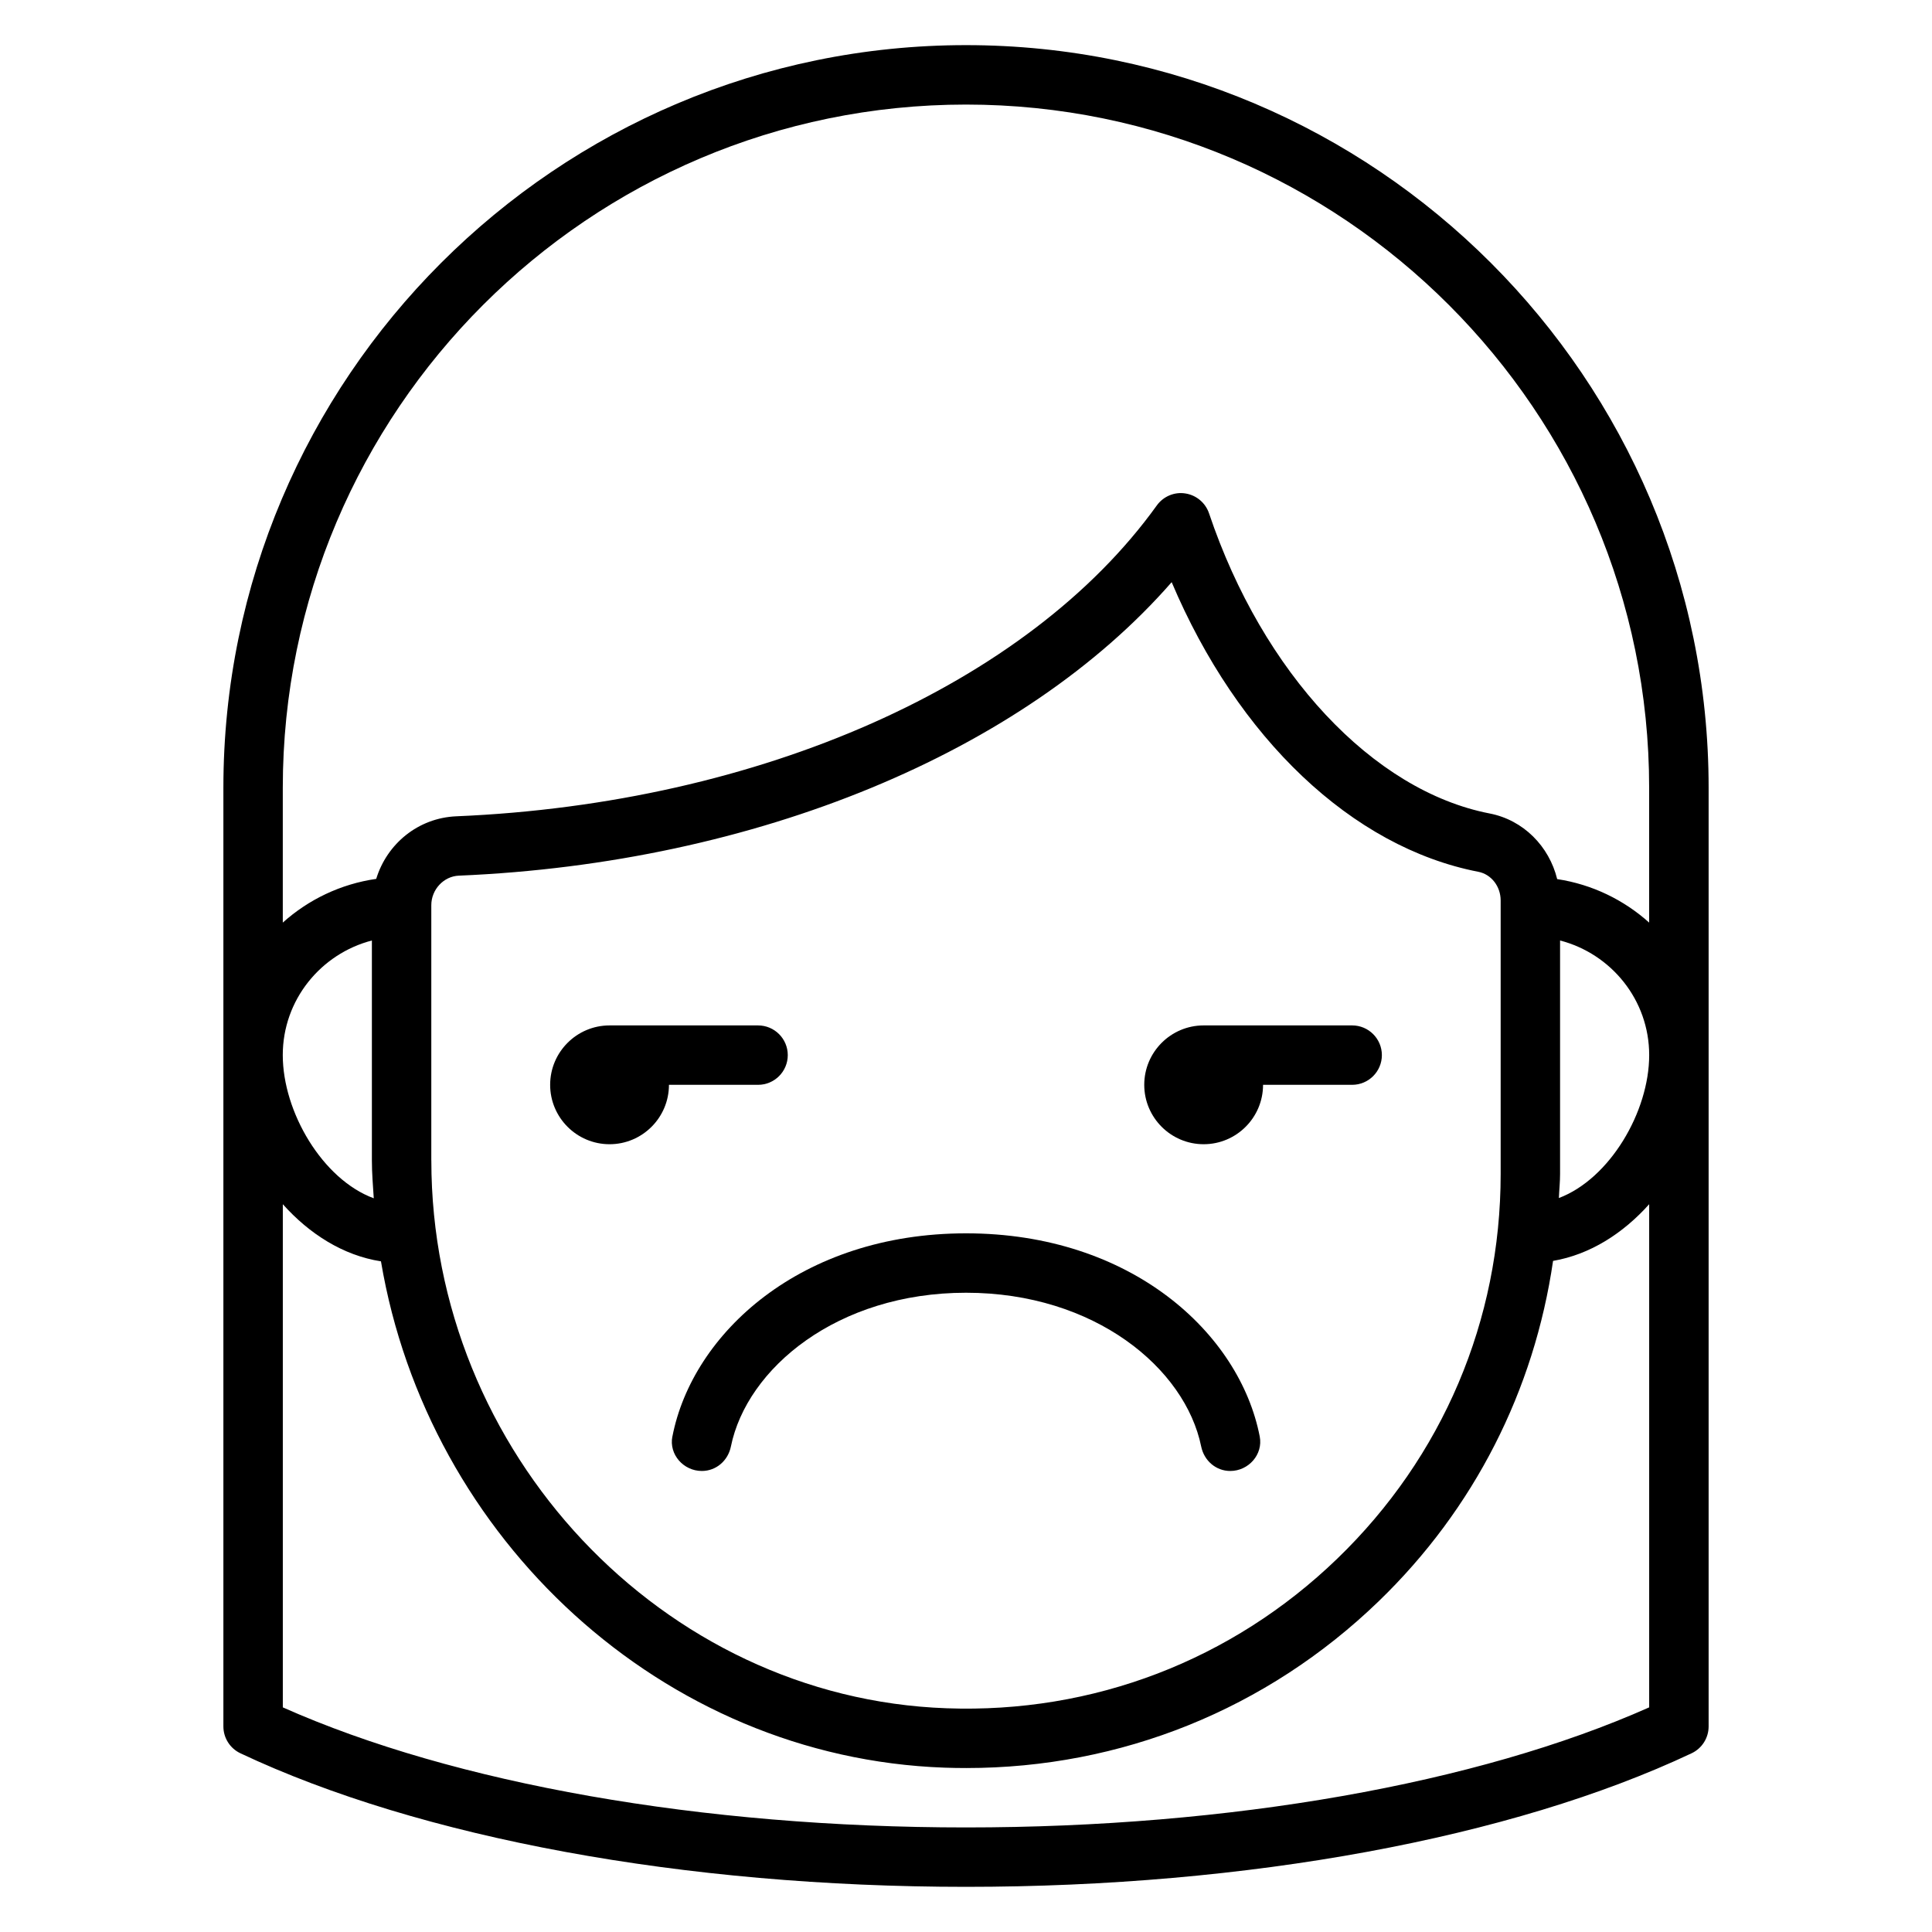
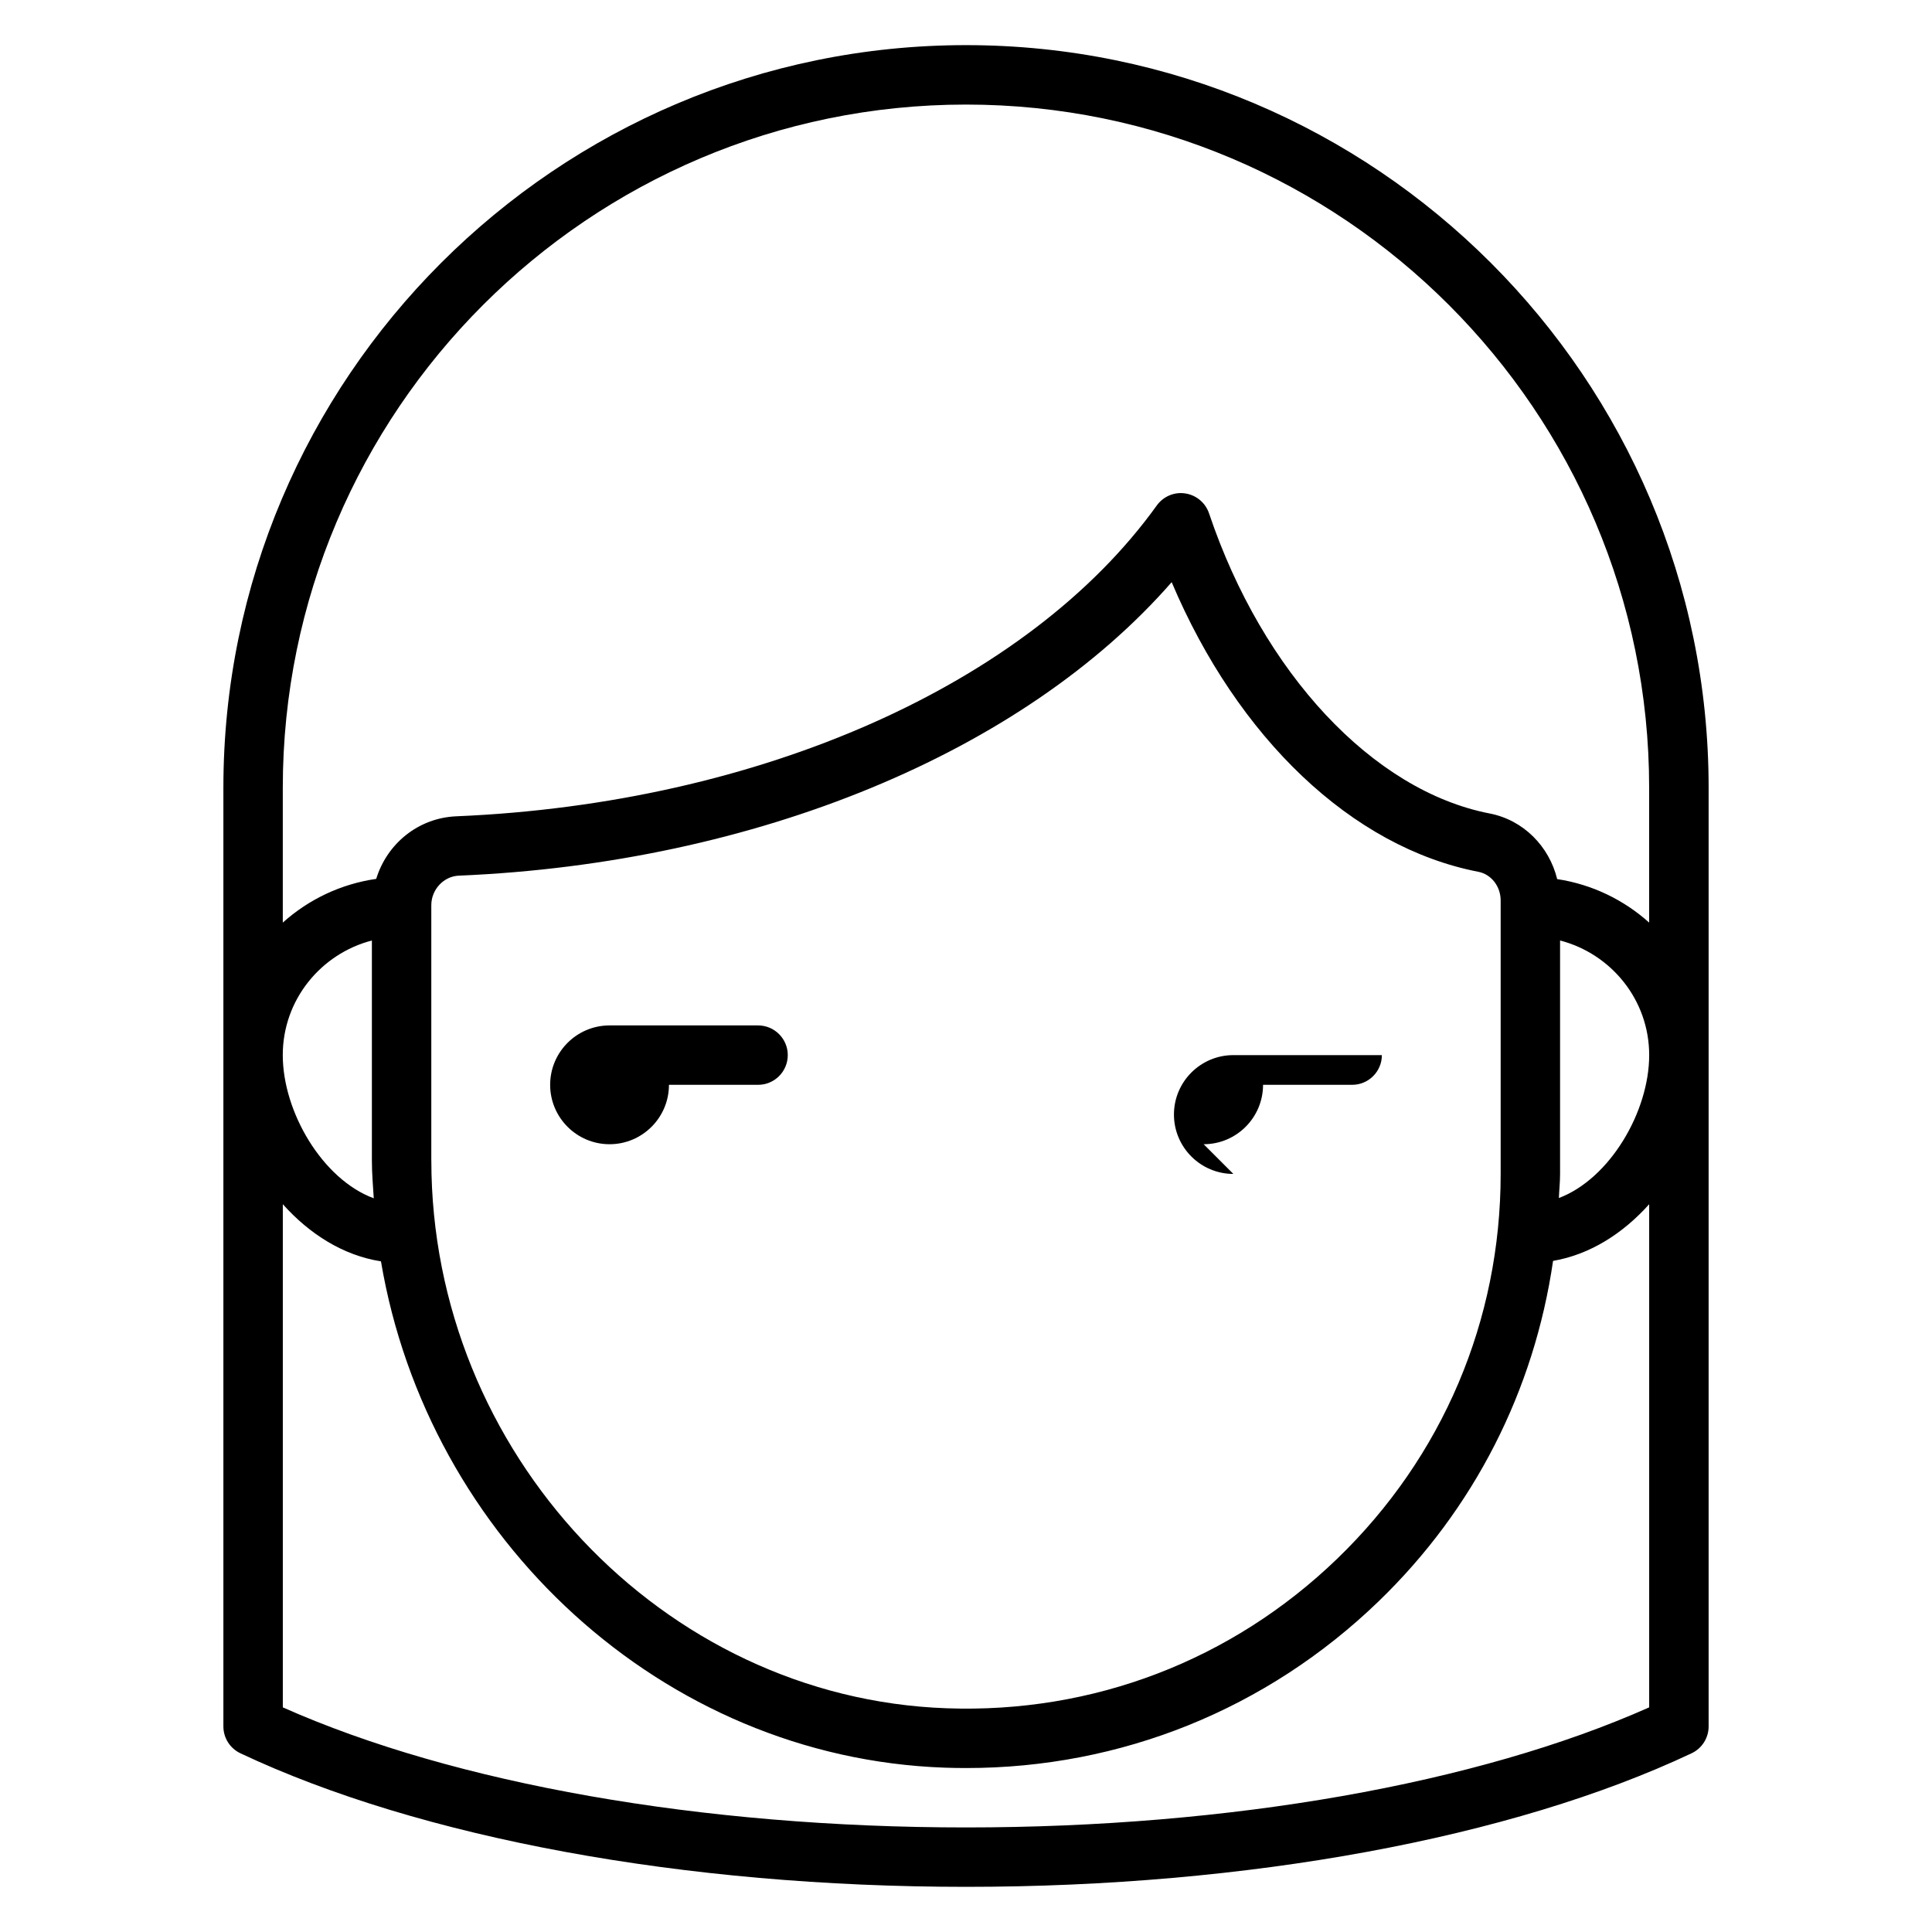
<svg xmlns="http://www.w3.org/2000/svg" fill="#000000" width="800px" height="800px" version="1.1" viewBox="144 144 512 512">
  <g>
    <path d="m400 155.96c-108.52 0-196.8 88.285-196.8 196.8v248.76c0 3.047 1.754 5.816 4.512 7.117 47.672 22.492 117.76 35.395 192.29 35.395s144.62-12.902 192.29-35.395c2.754-1.301 4.512-4.07 4.512-7.117v-248.76c0-108.52-88.285-196.8-196.8-196.8zm-156.95 305.6c-13.578-5.008-24.113-22.875-24.113-37.949 0-14.625 10.078-26.852 23.617-30.371v58.27c0 3.387 0.285 6.707 0.496 10.043zm338 134.91c-45.523 20.254-111.11 31.82-181.05 31.82s-135.53-11.562-181.05-31.82v-133.34c7.031 7.863 15.973 13.578 26.008 15.137 12.391 73.516 74.539 131.52 149.31 134.18 1.938 0.07 3.871 0.102 5.793 0.102 41.02 0 79.633-15.555 109.25-44.145 25.41-24.52 41.281-55.992 46.266-90.254 9.816-1.676 18.57-7.305 25.473-15.02v133.34zm-322.75-144.96v-67.621c0-4.148 3.273-7.668 7.305-7.832 78.809-3.312 149.59-32.762 188.9-77.777 17.5 41.336 47.793 70.266 81.277 76.754 3.426 0.668 5.91 3.863 5.91 7.606v72.461c0 38.801-15.383 75.02-43.312 101.97-27.906 26.938-64.691 41.059-103.55 39.637-75.281-2.676-136.52-67.809-136.52-145.19zm298.82 9.98c0.086-2.133 0.316-4.242 0.316-6.391v-61.859c13.539 3.519 23.617 15.742 23.617 30.371 0 15.004-10.438 32.777-23.93 37.879zm23.93-72.988c-6.691-6.008-15.082-10.125-24.379-11.531-2.133-8.707-8.957-15.656-17.895-17.391-30.93-6-60.117-37.219-74.367-79.539-0.945-2.793-3.371-4.832-6.289-5.273-2.906-0.465-5.84 0.797-7.559 3.188-34.078 47.422-105.2 78.988-185.62 82.371-10.133 0.426-18.398 7.297-21.238 16.586-9.445 1.355-17.98 5.504-24.758 11.586v-35.738c-0.004-99.828 81.219-181.05 181.05-181.05 99.832 0 181.05 81.223 181.05 181.05v35.738z" />
-     <path d="m322.18 524.69c-0.93 4.762 2.961 9.133 7.816 9.133 3.809 0 6.941-2.746 7.699-6.481 4.219-20.719 28.199-40.754 62.316-40.754 34.117 0 58.086 20.035 62.316 40.754 0.762 3.731 3.891 6.481 7.699 6.481 4.848 0 8.738-4.367 7.816-9.133-5.32-27.371-34.07-53.844-77.824-53.844s-72.508 26.473-77.824 53.844z" />
    <path d="m321.28 431.49h23.617c4.344 0 7.871-3.527 7.871-7.871s-3.527-7.871-7.871-7.871h-39.359c-8.684 0-15.742 7.062-15.742 15.742 0 8.684 7.062 15.742 15.742 15.742 8.684 0 15.742-7.062 15.742-15.742z" />
-     <path d="m462.98 447.23c8.684 0 15.742-7.062 15.742-15.742h23.617c4.344 0 7.871-3.527 7.871-7.871s-3.527-7.871-7.871-7.871h-39.359c-8.684 0-15.742 7.062-15.742 15.742 0 8.684 7.062 15.742 15.742 15.742z" />
+     <path d="m462.98 447.23c8.684 0 15.742-7.062 15.742-15.742h23.617c4.344 0 7.871-3.527 7.871-7.871h-39.359c-8.684 0-15.742 7.062-15.742 15.742 0 8.684 7.062 15.742 15.742 15.742z" />
  </g>
</svg>